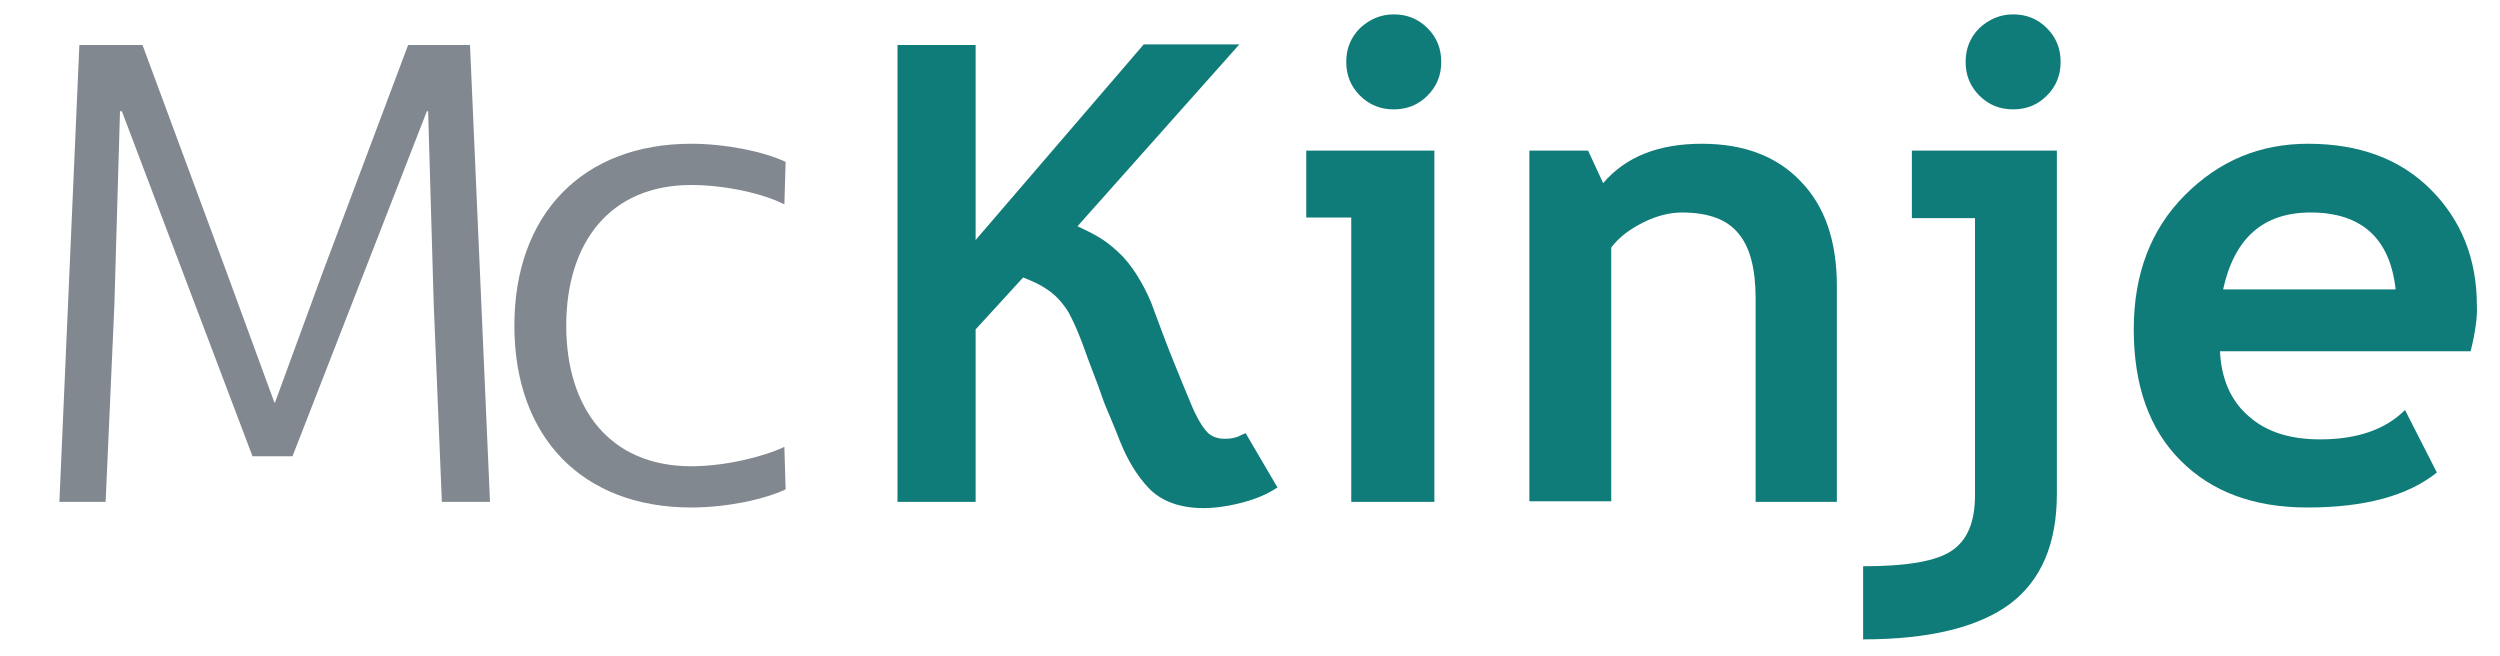
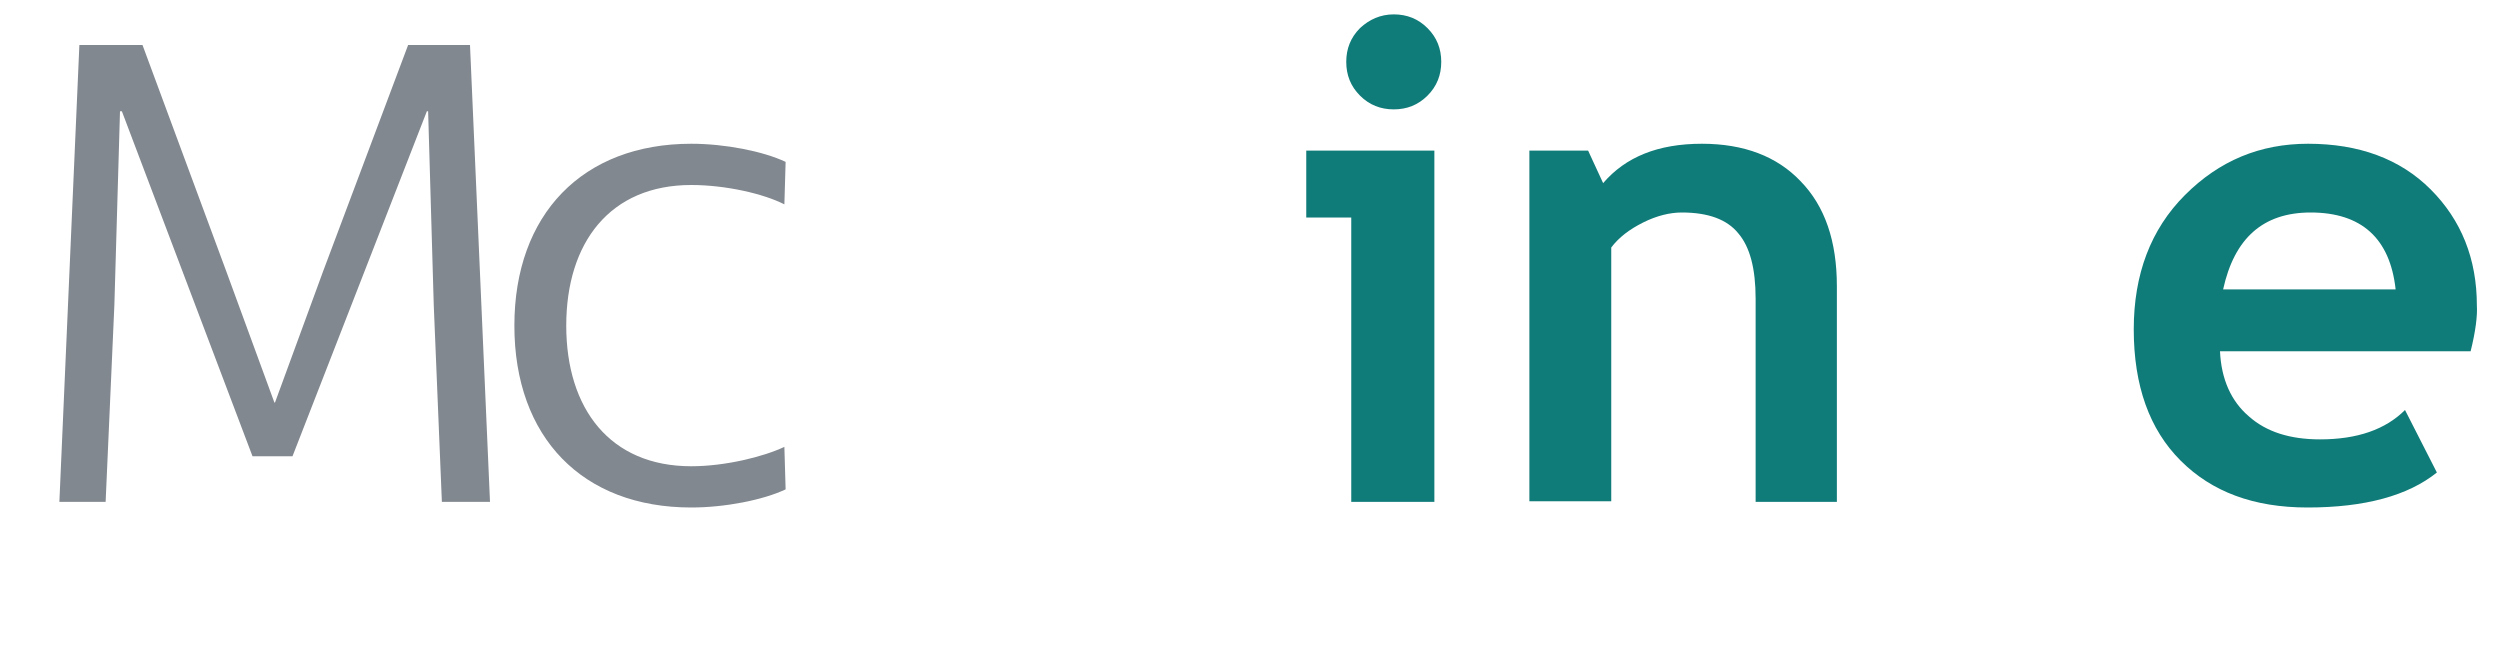
<svg xmlns="http://www.w3.org/2000/svg" version="1.1" id="Layer_1" x="0px" y="0px" viewBox="0 0 400 105" enable-background="new 0 0 400 105" xml:space="preserve">
  <g>
    <path fill="#107C79" d="M216.2,80.3V34.8H209V24.1h20.5v56.2H216.2z M223,2.3c2.1,0,3.9,0.7,5.4,2.2c1.5,1.5,2.2,3.3,2.2,5.4   s-0.7,3.9-2.2,5.4c-1.5,1.5-3.3,2.2-5.4,2.2s-3.9-0.7-5.4-2.2c-1.5-1.5-2.2-3.3-2.2-5.4s0.7-3.9,2.2-5.4   C219.1,3.1,220.9,2.3,223,2.3z" />
    <path fill="#107C79" d="M280.9,80.3V47.8c0-4.8-0.9-8.3-2.8-10.5c-1.8-2.2-4.8-3.3-9-3.3c-1.9,0-4,0.5-6.2,1.6   c-2.2,1.1-3.9,2.4-5.1,4v40.6h-13.1V24.1h9.4l2.4,5.2c3.6-4.2,8.8-6.3,15.8-6.3c6.7,0,12,2,15.8,6c3.9,4,5.8,9.6,5.8,16.8v34.5   H280.9z" />
-     <path fill="#107C79" d="M298.1,102.3V90.6c7,0,11.7-0.8,14.2-2.5c2.5-1.7,3.7-4.6,3.7-8.9V34.9h-10.1V24.1h23.2V79   c0,8-2.5,13.9-7.6,17.7C316.4,100.4,308.6,102.3,298.1,102.3z M322.1,2.3c2.1,0,3.9,0.7,5.4,2.2c1.5,1.5,2.2,3.3,2.2,5.4   s-0.7,3.9-2.2,5.4c-1.5,1.5-3.3,2.2-5.4,2.2s-3.9-0.7-5.4-2.2c-1.5-1.5-2.2-3.3-2.2-5.4s0.7-3.9,2.2-5.4   C318.2,3.1,320,2.3,322.1,2.3z" />
    <path fill="#107C79" d="M395.3,56.2h-40.1c0.2,4.5,1.8,8,4.6,10.4c2.8,2.5,6.6,3.7,11.4,3.7c6,0,10.5-1.6,13.6-4.7l5.1,10   c-4.6,3.7-11.5,5.6-20.7,5.6c-8.6,0-15.3-2.5-20.3-7.5c-5-5-7.5-12-7.5-21c0-8.8,2.7-16,8.2-21.5c5.5-5.5,12-8.2,19.7-8.2   c8.1,0,14.7,2.4,19.6,7.3c4.9,4.9,7.4,11.1,7.4,18.6C396.4,50.5,396.1,53,395.3,56.2z M355.7,46.3h27.6   c-0.9-8.2-5.5-12.3-13.6-12.3C362.1,34,357.5,38.1,355.7,46.3z" />
    <path fill="#82888F" d="M110.6,23c5.4,0,11.5,1.2,15.1,2.9l-0.2,6.8c-3.3-1.7-9.4-3.1-14.9-3.1c-13,0-20,9.2-20,22.5   c0,13.3,7,22.5,20,22.5c5.4,0,11.5-1.5,14.9-3.1l0.2,6.8c-3.6,1.7-9.7,2.9-15.1,2.9c-17.4,0-28.3-11.2-28.3-29.1   C82.3,34.3,93.2,23,110.6,23z" />
-     <path fill="#107C79" d="M198.4,69.7c-0.3,0.2-0.7,0.3-1.2,0.4c-0.5,0.1-0.9,0.1-1.3,0.1c-1,0-1.9-0.3-2.6-0.9   c-0.5-0.5-1.4-1.6-2.5-4.1c-0.9-2.1-1.9-4.6-3-7.3c-1.1-2.7-2.1-5.4-3.1-8.1c-0.6-1.8-1.4-3.4-2.2-4.8c-0.8-1.4-1.7-2.7-2.8-3.9   c-1.1-1.1-2.3-2.2-3.8-3.1c-1-0.6-2.2-1.2-3.5-1.8l25.9-29.1h-15.3l-26.9,31.3V7.2h-12.5l0,73.1h12.5V52.7l7.6-8.3   c1.3,0.5,2.4,1,3.2,1.5c1,0.6,1.9,1.3,2.6,2.1c0.7,0.8,1.4,1.7,1.9,2.8c0.6,1.2,1.2,2.6,1.8,4.2c0.6,1.7,1.2,3.3,1.7,4.6   c0.5,1.3,1,2.6,1.4,3.8c0.4,1.2,0.9,2.3,1.4,3.5c0.5,1.2,1,2.4,1.5,3.7c1.2,3,2.7,5.5,4.6,7.5c2,2.1,5,3.2,8.8,3.2   c1,0,2.3-0.1,4-0.4c1-0.2,4.2-0.8,6.8-2.3l1-0.6l-5.1-8.7L198.4,69.7z" />
    <path fill="#82888F" d="M40.4,73L19.5,17.8h-0.3l-0.9,31l-1.4,31.5H9.5l3.2-73.1h10.1l13.4,36.2l7.7,21H44l7.7-21L65.3,7.2h9.9   l3.2,73.1h-7.7l-1.3-31.5l-0.9-31h-0.2L46.8,73H40.4z" />
  </g>
</svg>